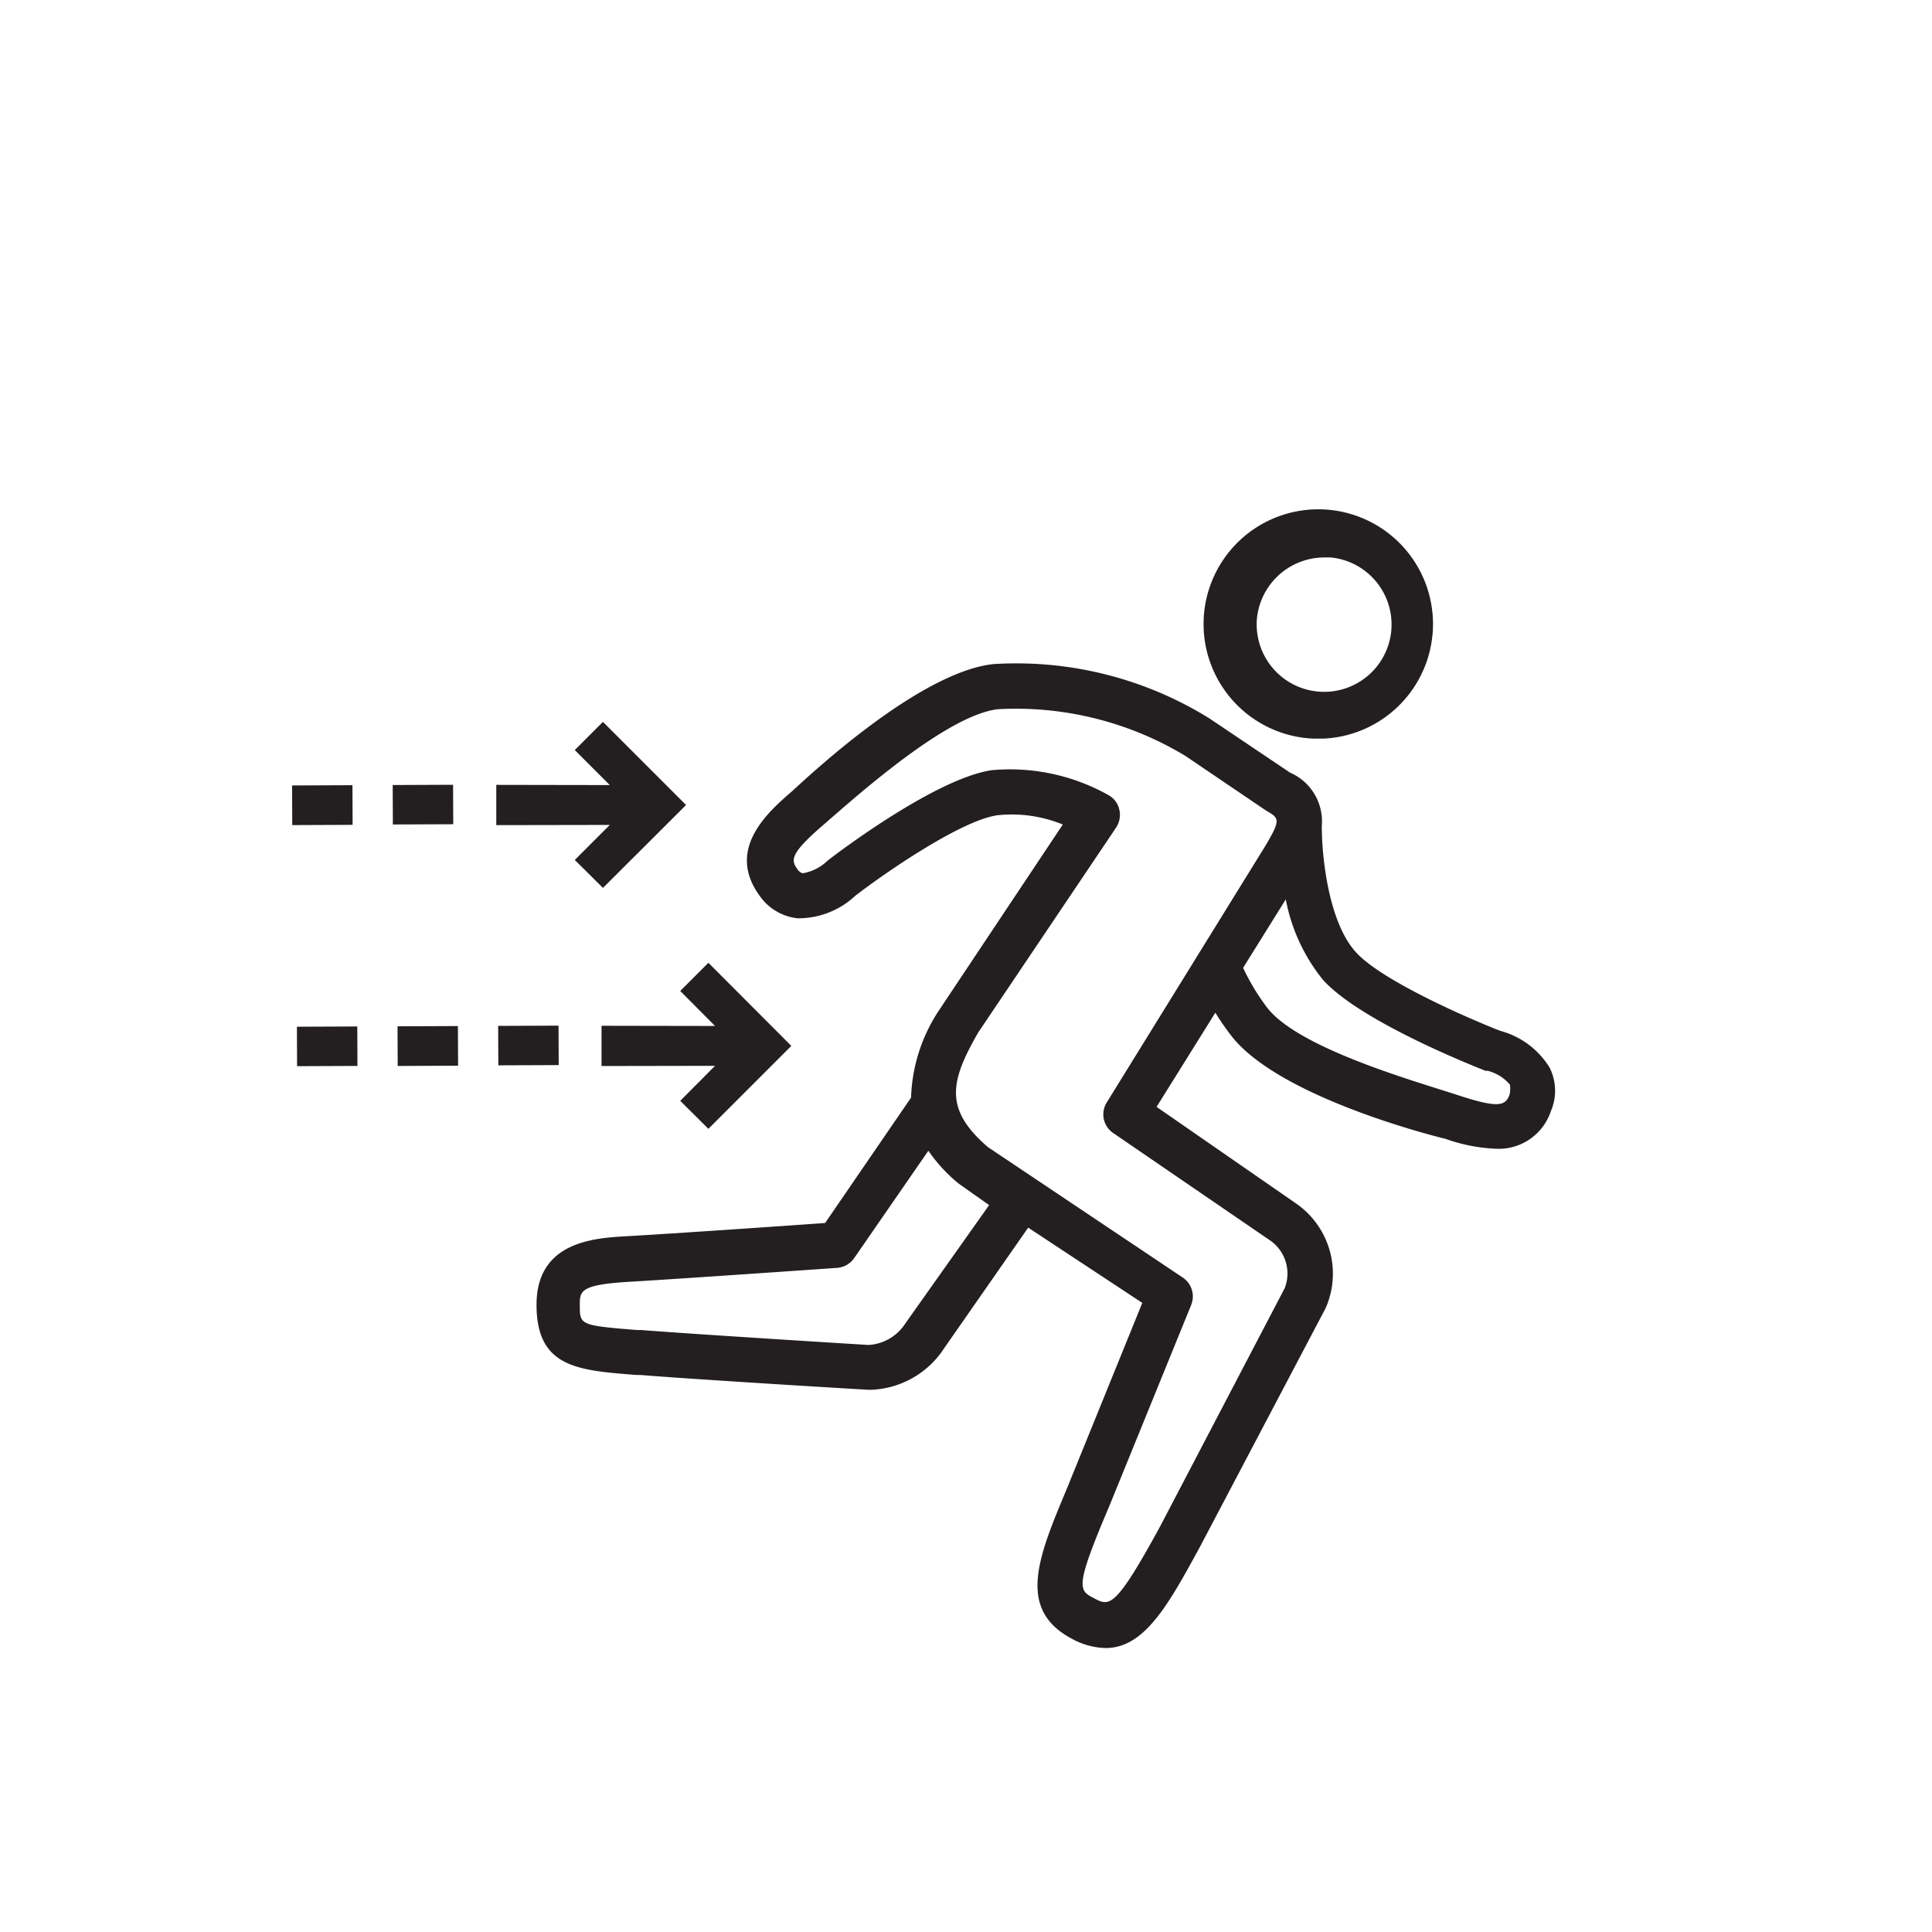
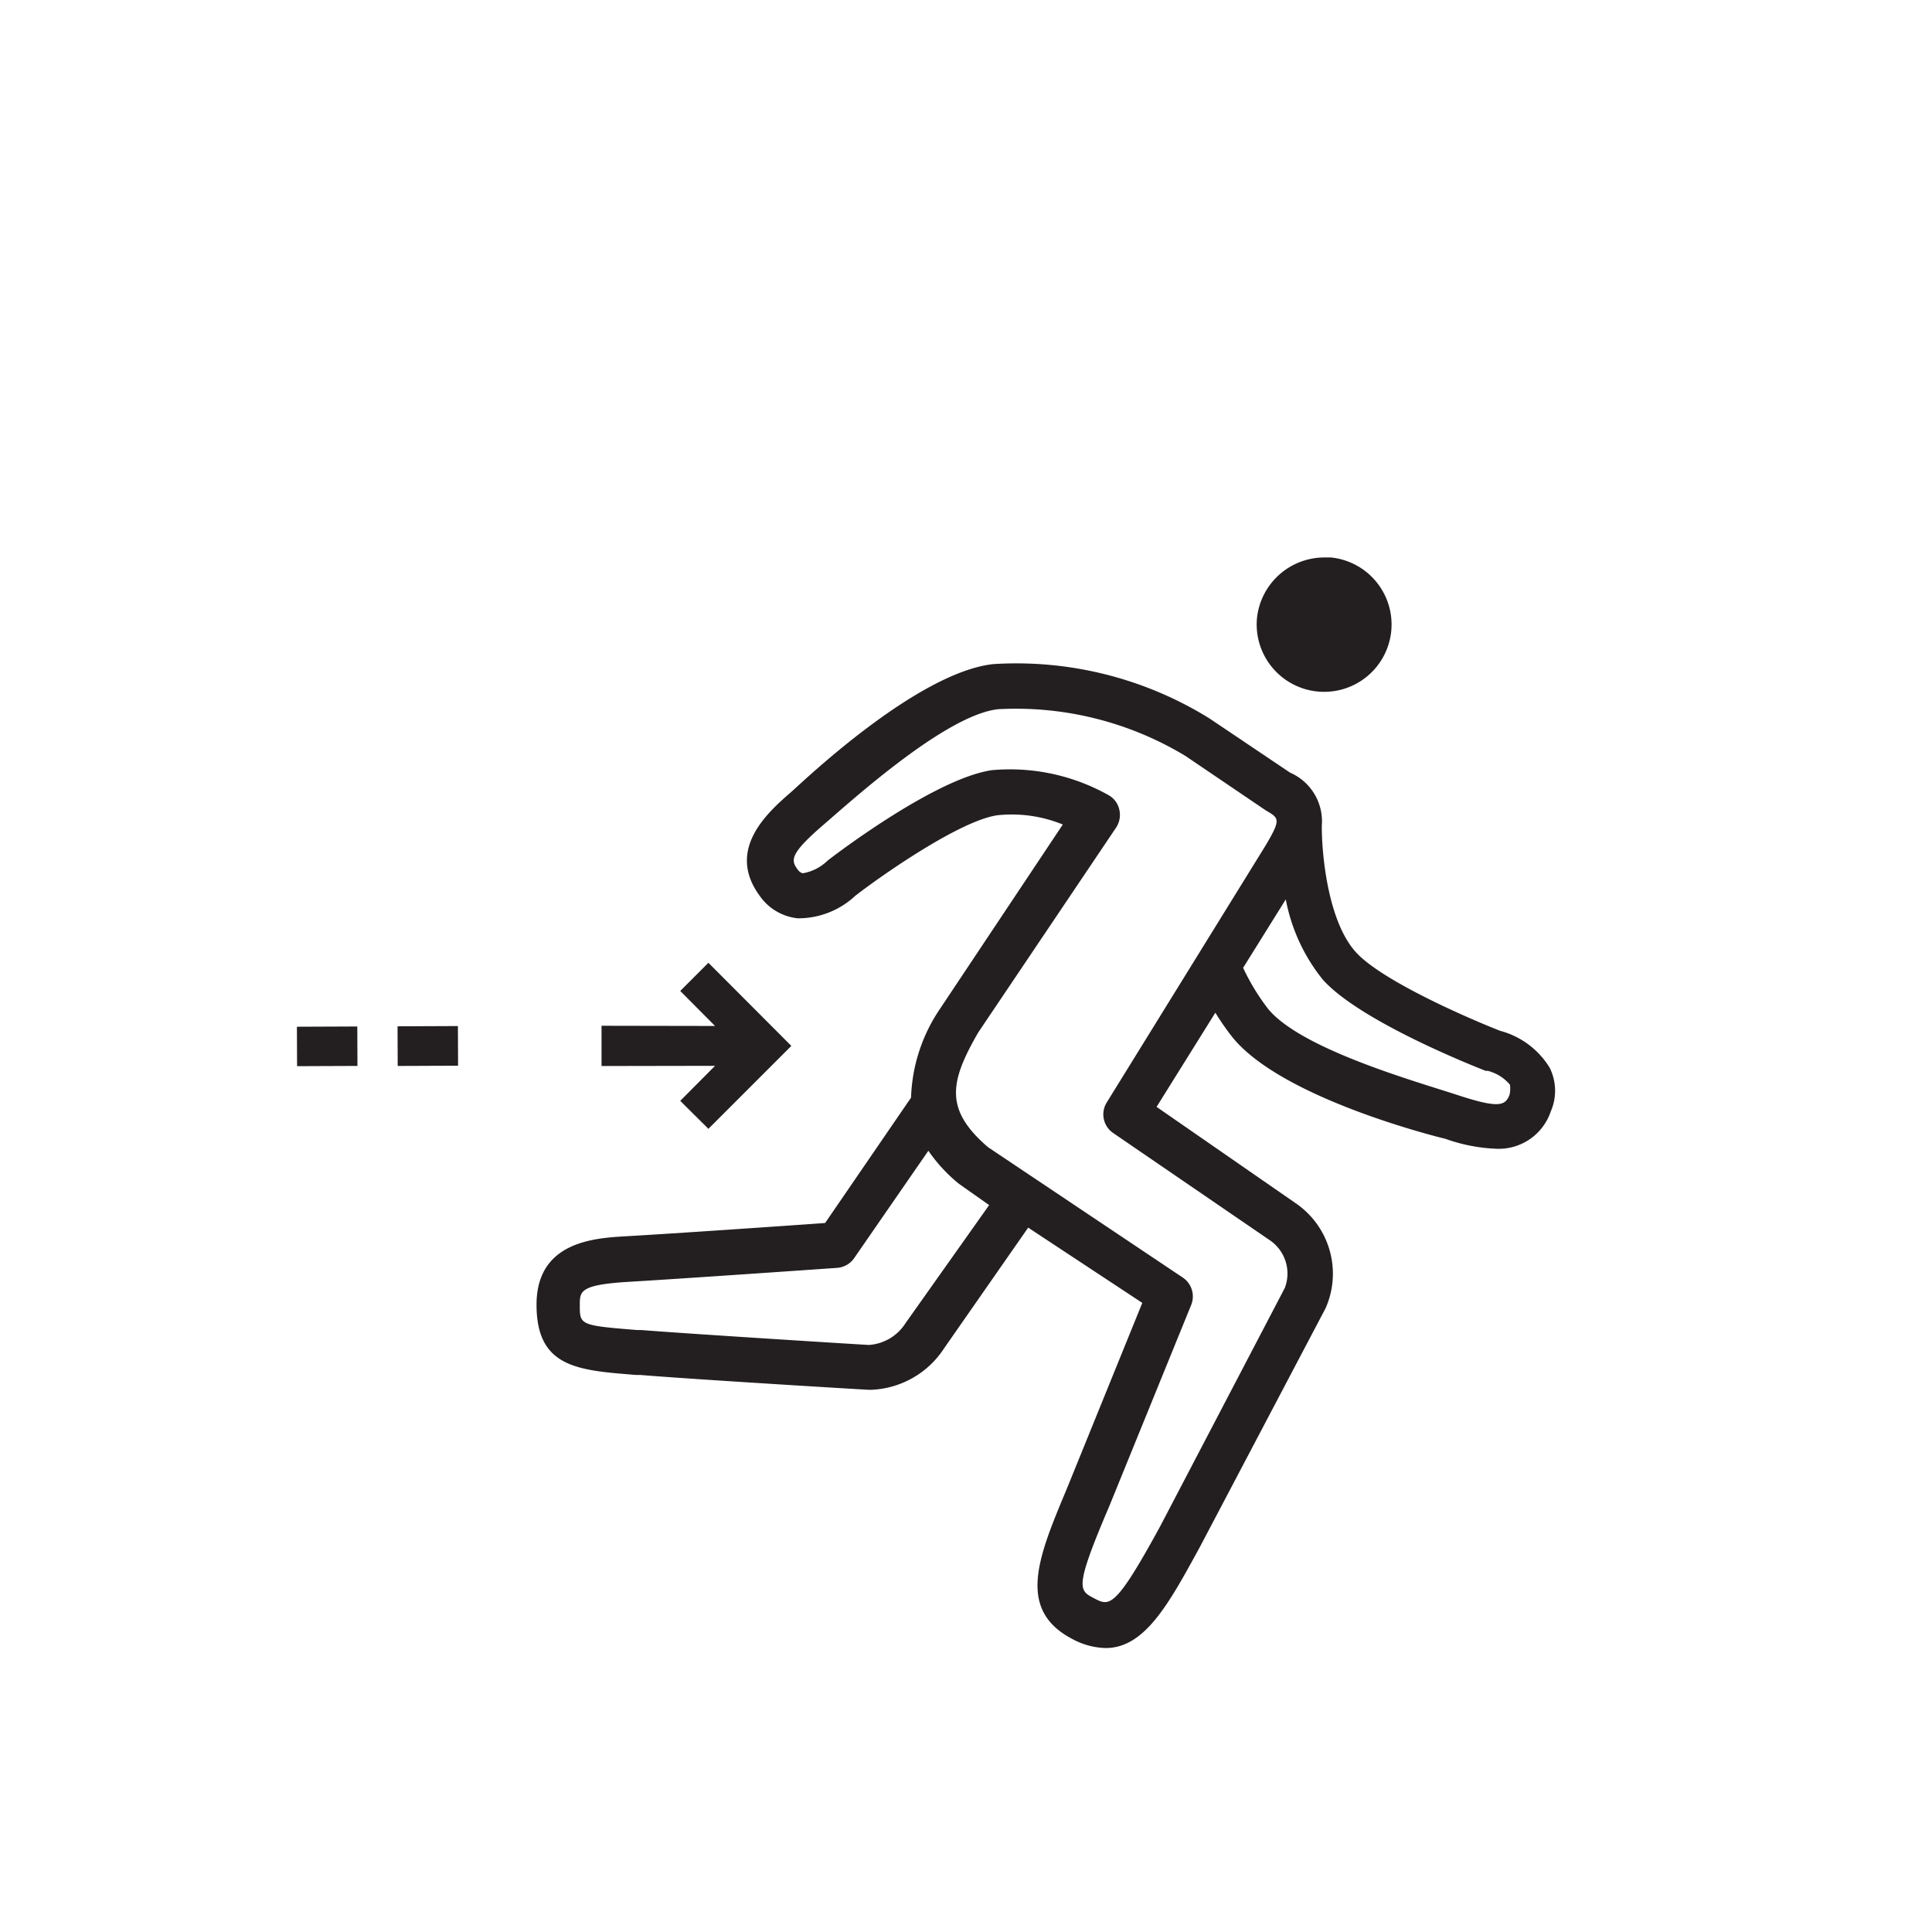
<svg xmlns="http://www.w3.org/2000/svg" id="Layer_1" data-name="Layer 1" viewBox="0 0 96 96">
  <defs>
    <style>.cls-1{fill:#231f20;}</style>
  </defs>
  <polygon class="cls-1" points="33.8 49.24 35.53 50.98 29.89 50.97 29.89 52.97 35.53 52.96 33.8 54.7 35.2 56.09 39.32 51.97 35.2 47.84 33.8 49.24" />
  <rect class="cls-1" x="14.76" y="51.01" width="3" height="1.96" transform="translate(-0.22 0.07) rotate(-0.24)" />
  <rect class="cls-1" x="19.76" y="50.99" width="3" height="1.97" transform="translate(-0.22 0.09) rotate(-0.24)" />
-   <rect class="cls-1" x="24.76" y="50.97" width="3" height="1.96" transform="translate(-0.22 0.11) rotate(-0.24)" />
-   <polygon class="cls-1" points="28.56 37.27 30.3 39.01 24.66 39 24.66 41 30.3 40.99 28.56 42.73 29.96 44.12 34.09 40 29.96 35.87 28.56 37.27" />
-   <rect class="cls-1" x="14.52" y="39.02" width="3" height="1.97" transform="translate(-0.17 0.07) rotate(-0.24)" />
-   <rect class="cls-1" x="19.52" y="39" width="3" height="1.96" transform="translate(-0.17 0.09) rotate(-0.24)" />
-   <path class="cls-1" d="M65.22,36.7l.57,0a5.7,5.7,0,1,0-.57,0Zm-2.76-6a3.37,3.37,0,0,1,3.32-3l.35,0a3.35,3.35,0,0,1,3,3.66,3.35,3.35,0,0,1-3.67,3,3.35,3.35,0,0,1-3-3.66Z" />
+   <path class="cls-1" d="M65.22,36.7l.57,0Zm-2.76-6a3.37,3.37,0,0,1,3.32-3l.35,0a3.35,3.35,0,0,1,3,3.66,3.35,3.35,0,0,1-3.67,3,3.35,3.35,0,0,1-3-3.66Z" />
  <path class="cls-1" d="M77,53.05a4.13,4.13,0,0,0-2.46-1.83c-1.61-.63-5.9-2.5-7.17-3.91-1.42-1.57-1.7-5-1.69-6.28a2.64,2.64,0,0,0-1.58-2.64l-4-2.69A18.19,18.19,0,0,0,49.34,33c-3.78.43-9.37,5.77-10,6.33-1.15,1-3.29,2.85-1.6,5.17a2.63,2.63,0,0,0,1.9,1.13,4.15,4.15,0,0,0,2.86-1.12c1.37-1.06,5.22-3.74,7.06-4a6.7,6.7,0,0,1,3.25.46L46.7,50.14a8.31,8.31,0,0,0-1.43,4.4h0L41,60.77c-1.8.13-7.6.53-9.91.66-1.55.09-4.43.26-4.43,3.4s2.07,3.26,4.94,3.49h.2c2.54.21,11.25.74,11.43.74A4.53,4.53,0,0,0,46.91,67l4.18-6,5.67,3.74L53,74c-1.41,3.37-2.52,6,.32,7.46a3.64,3.64,0,0,0,1.62.43c1.94,0,3.13-2.18,4.67-5L65.87,65a4.24,4.24,0,0,0-1.47-5.2h0L57.47,55l2.92-4.68a12.71,12.71,0,0,0,.81,1.17c2.36,3,9.85,4.91,10.63,5.1a8.46,8.46,0,0,0,2.49.49,2.73,2.73,0,0,0,2.74-1.86A2.57,2.57,0,0,0,77,53.05Zm-32,12.69a2.34,2.34,0,0,1-1.83,1.09c-.08,0-8.77-.54-11.29-.74l-.2,0c-2.87-.23-2.87-.25-2.87-1.24,0-.68,0-1,2.32-1.15,2.75-.16,10.46-.7,10.46-.7a1.13,1.13,0,0,0,.85-.48l3.69-5.34a7.84,7.84,0,0,0,1.49,1.62l.11.08,1.42,1ZM55.3,56.29l7.83,5.36A2,2,0,0,1,63.84,64L57.66,75.82c-2.25,4.13-2.53,4-3.29,3.6s-1-.48.75-4.58l4.07-10a1.13,1.13,0,0,0-.42-1.36L49.09,57c-2.17-1.87-1.9-3.24-.48-5.7l6.85-10.18a1.14,1.14,0,0,0,.16-.88,1.09,1.09,0,0,0-.52-.72,10,10,0,0,0-5.82-1.25c-2.77.41-7.6,4.06-8.14,4.48l-.09.08a2.3,2.3,0,0,1-1.15.56s-.15,0-.29-.22c-.33-.45-.31-.79,1.3-2.18s6.12-5.46,8.68-5.75a16.29,16.29,0,0,1,9.31,2.32l4,2.71c.67.39.75.44,0,1.72L55,54.77A1.12,1.12,0,0,0,55.3,56.29ZM75,54.42c-.21.51-.51.67-2.55,0s-7.87-2.3-9.47-4.33a10.94,10.94,0,0,1-1.21-2l2.12-3.4a9,9,0,0,0,1.85,4c1.86,2.06,7.45,4.27,8.08,4.52l.11,0a2.13,2.13,0,0,1,1.1.69S75.07,54.19,75,54.42Z" />
</svg>